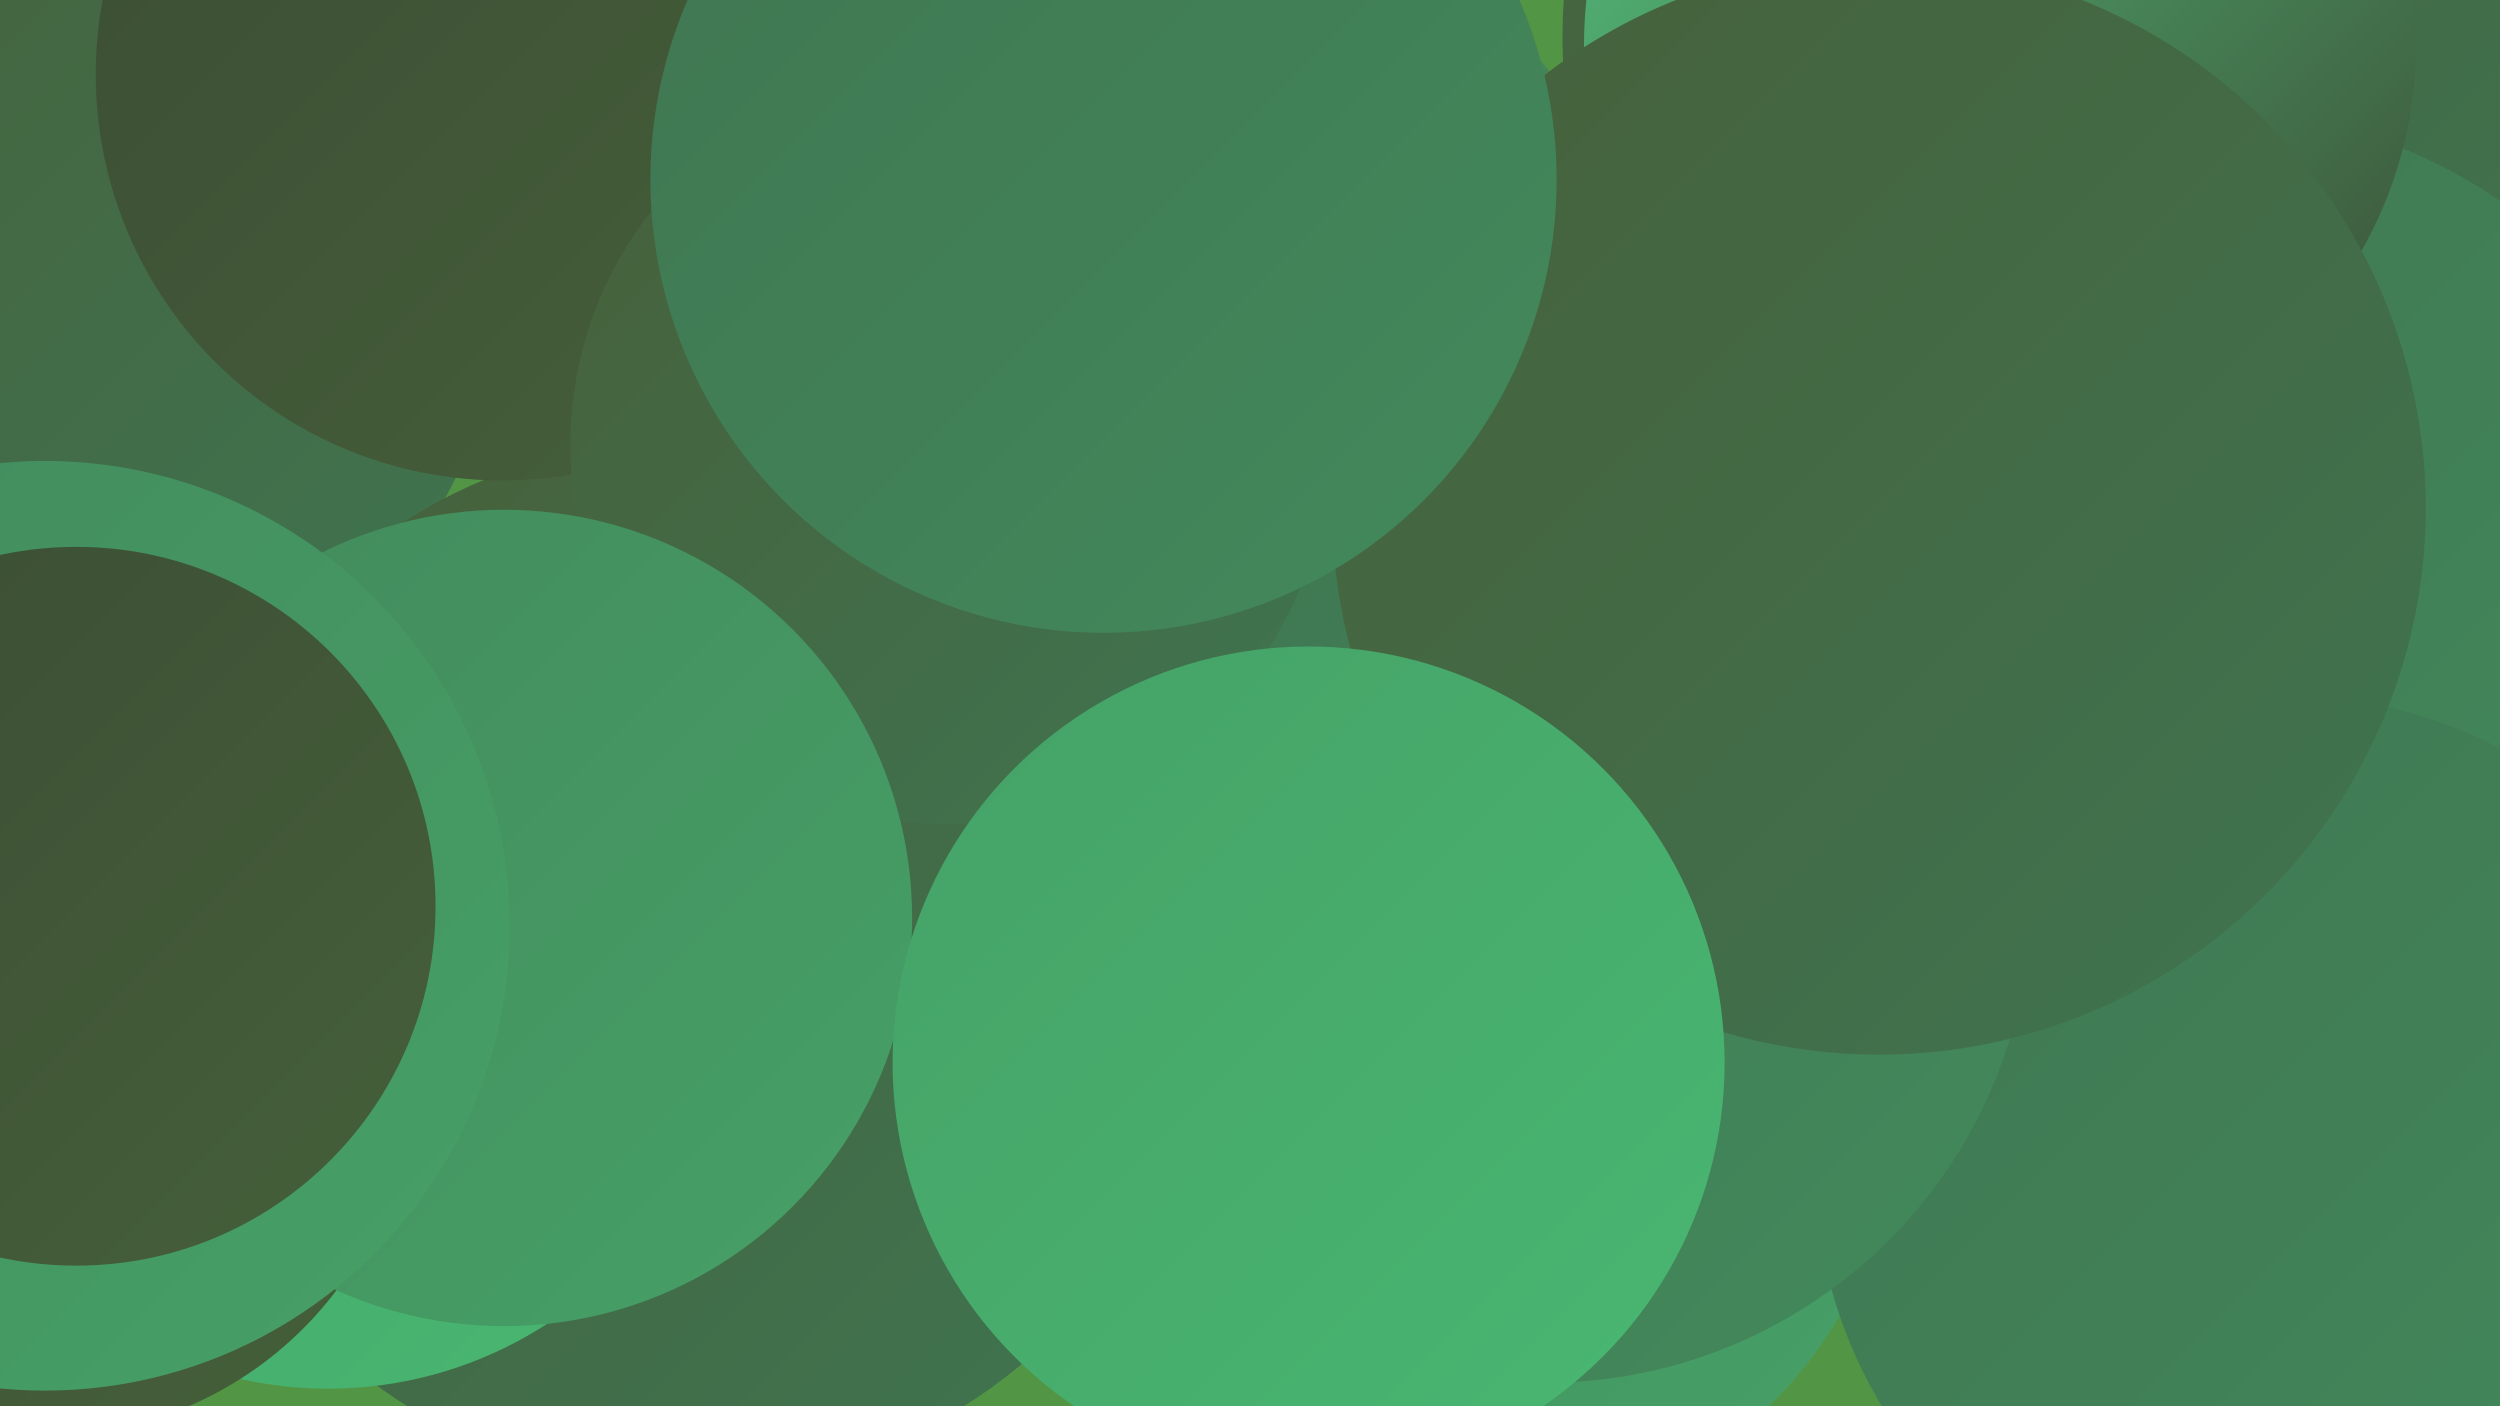
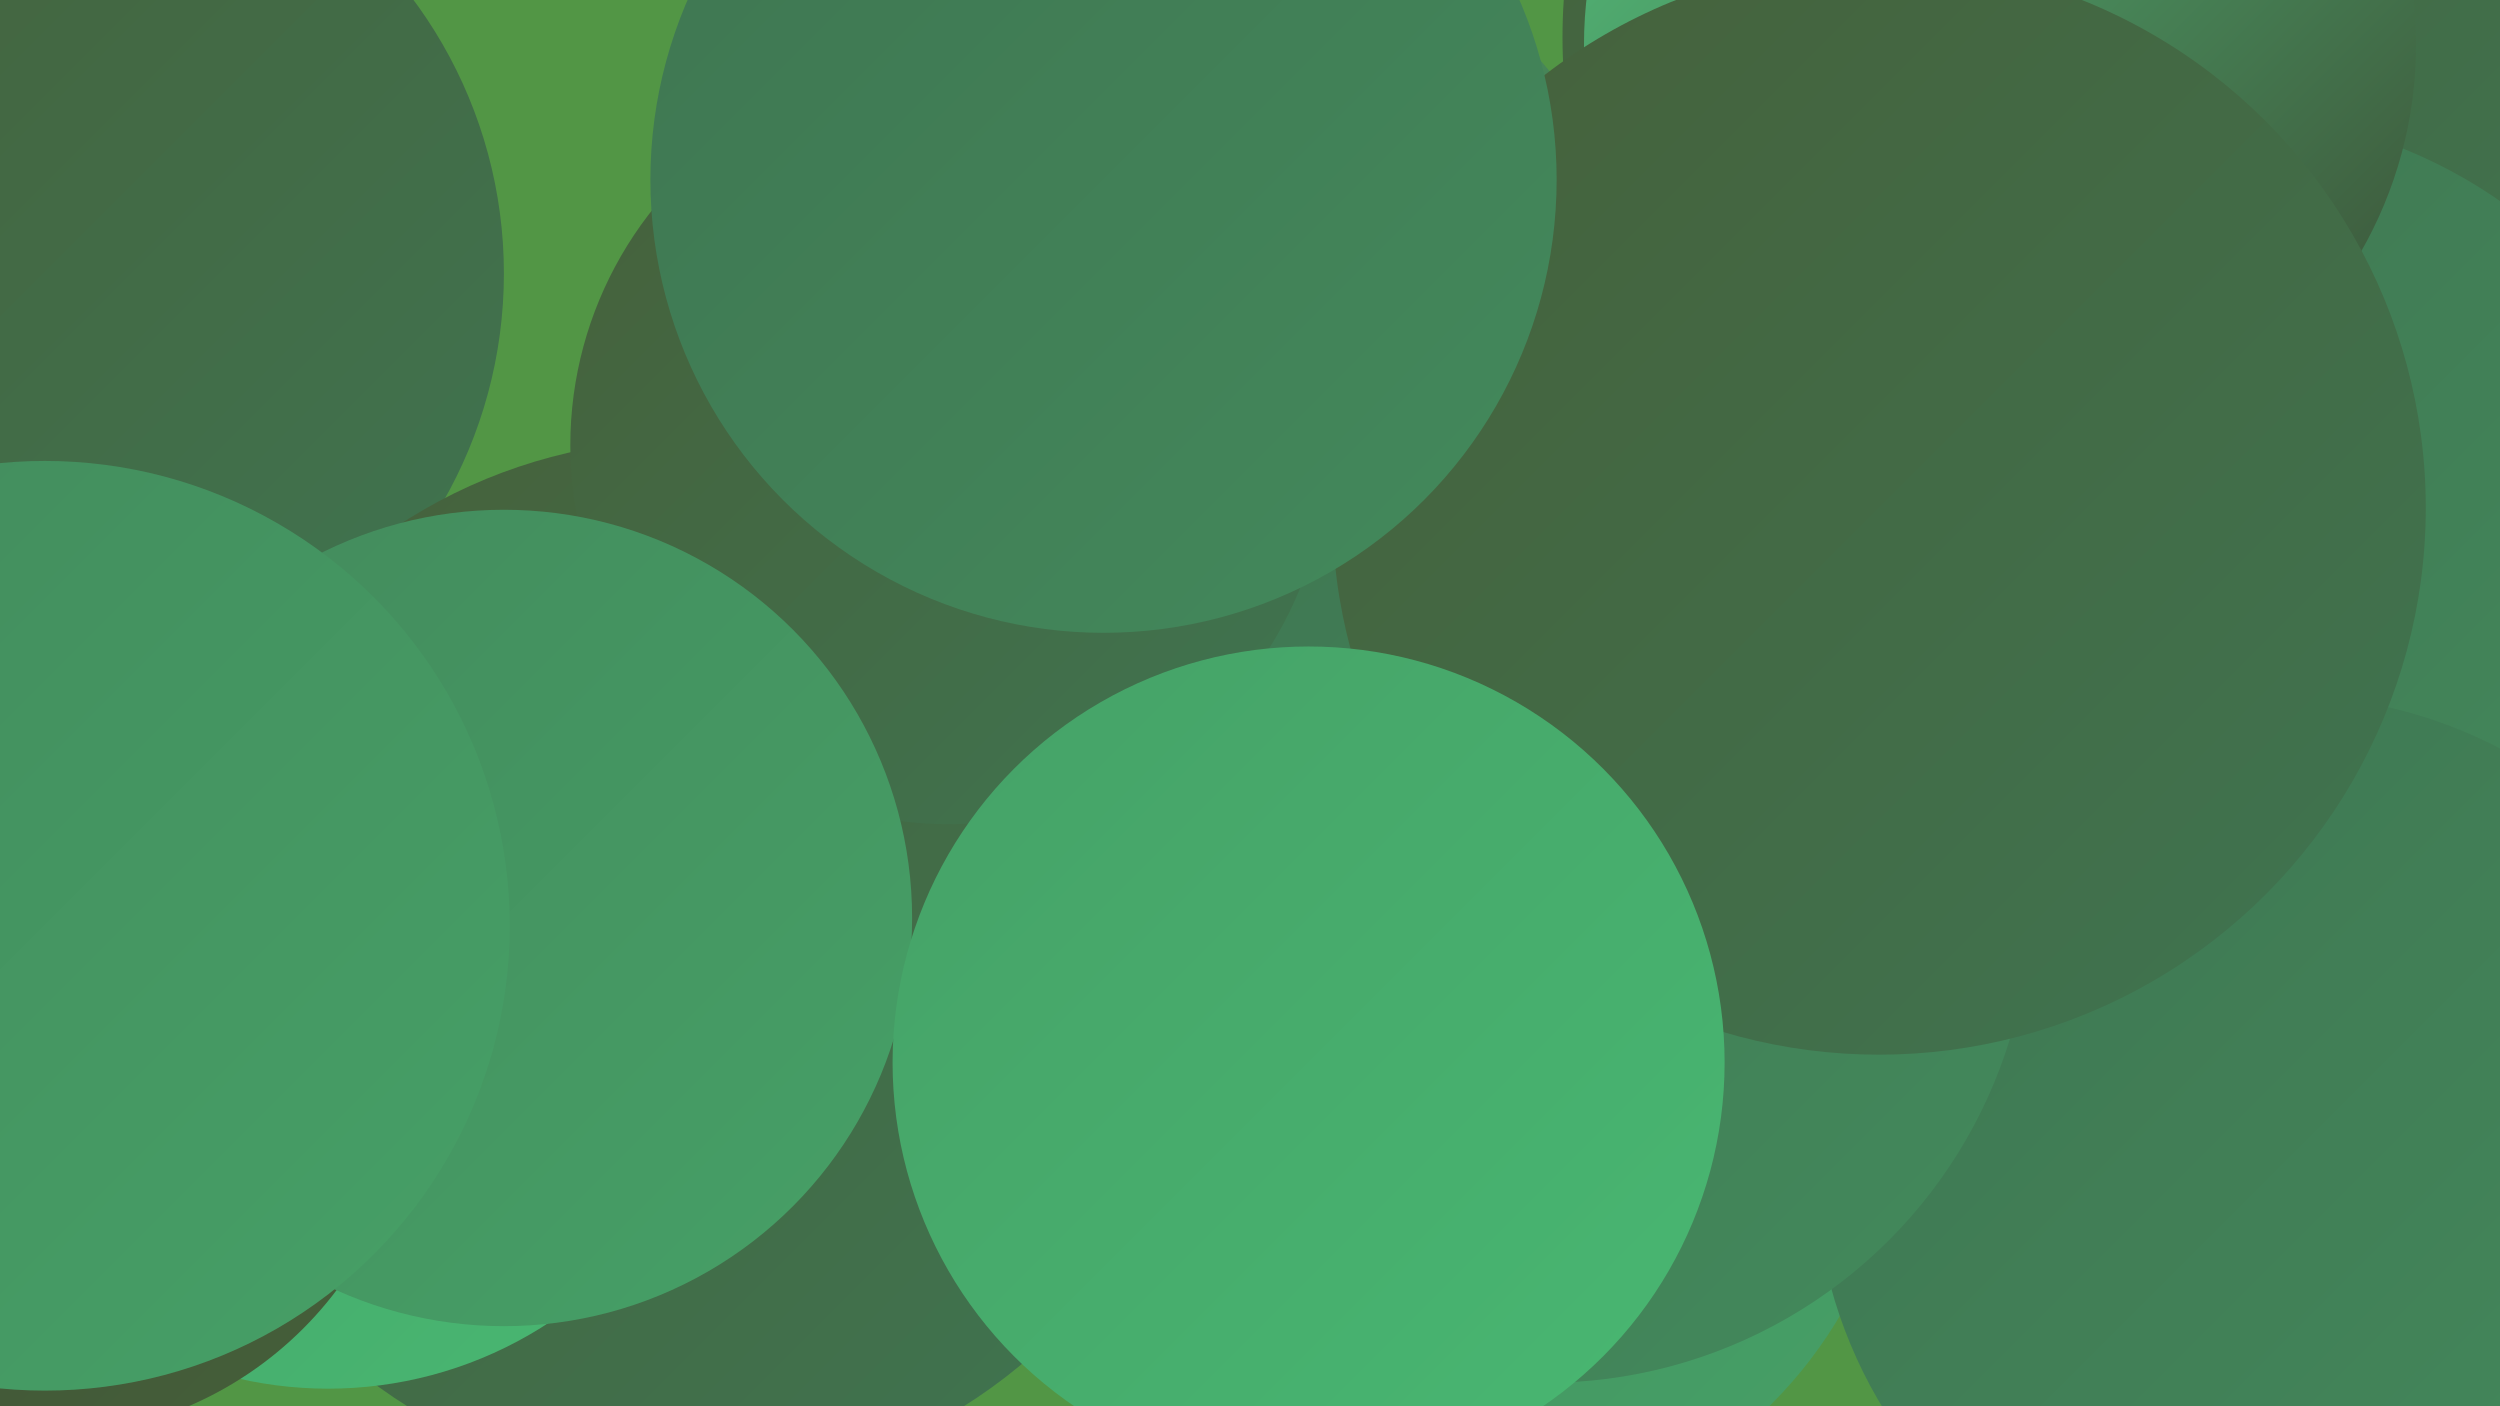
<svg xmlns="http://www.w3.org/2000/svg" width="1280" height="720">
  <defs>
    <linearGradient id="grad0" x1="0%" y1="0%" x2="100%" y2="100%">
      <stop offset="0%" style="stop-color:#3b4d34;stop-opacity:1" />
      <stop offset="100%" style="stop-color:#46603a;stop-opacity:1" />
    </linearGradient>
    <linearGradient id="grad1" x1="0%" y1="0%" x2="100%" y2="100%">
      <stop offset="0%" style="stop-color:#46603a;stop-opacity:1" />
      <stop offset="100%" style="stop-color:#3f7551;stop-opacity:1" />
    </linearGradient>
    <linearGradient id="grad2" x1="0%" y1="0%" x2="100%" y2="100%">
      <stop offset="0%" style="stop-color:#3f7551;stop-opacity:1" />
      <stop offset="100%" style="stop-color:#438a5c;stop-opacity:1" />
    </linearGradient>
    <linearGradient id="grad3" x1="0%" y1="0%" x2="100%" y2="100%">
      <stop offset="0%" style="stop-color:#438a5c;stop-opacity:1" />
      <stop offset="100%" style="stop-color:#46a167;stop-opacity:1" />
    </linearGradient>
    <linearGradient id="grad4" x1="0%" y1="0%" x2="100%" y2="100%">
      <stop offset="0%" style="stop-color:#46a167;stop-opacity:1" />
      <stop offset="100%" style="stop-color:#48b872;stop-opacity:1" />
    </linearGradient>
    <linearGradient id="grad5" x1="0%" y1="0%" x2="100%" y2="100%">
      <stop offset="0%" style="stop-color:#48b872;stop-opacity:1" />
      <stop offset="100%" style="stop-color:#55c580;stop-opacity:1" />
    </linearGradient>
    <linearGradient id="grad6" x1="0%" y1="0%" x2="100%" y2="100%">
      <stop offset="0%" style="stop-color:#55c580;stop-opacity:1" />
      <stop offset="100%" style="stop-color:#3b4d34;stop-opacity:1" />
    </linearGradient>
  </defs>
  <rect width="1280" height="720" fill="#529645" />
  <circle cx="1081" cy="19" r="281" fill="url(#grad1)" />
  <circle cx="1137" cy="308" r="250" fill="url(#grad2)" />
  <circle cx="745" cy="557" r="229" fill="url(#grad3)" />
  <circle cx="922" cy="350" r="234" fill="url(#grad4)" />
  <circle cx="23" cy="140" r="235" fill="url(#grad1)" />
  <circle cx="592" cy="204" r="262" fill="url(#grad6)" />
  <circle cx="351" cy="493" r="268" fill="url(#grad1)" />
  <circle cx="168" cy="505" r="206" fill="url(#grad4)" />
  <circle cx="23" cy="548" r="187" fill="url(#grad0)" />
-   <circle cx="257" cy="38" r="208" fill="url(#grad0)" />
  <circle cx="1024" cy="23" r="213" fill="url(#grad6)" />
  <circle cx="1169" cy="596" r="240" fill="url(#grad2)" />
  <circle cx="791" cy="459" r="249" fill="url(#grad2)" />
  <circle cx="486" cy="228" r="194" fill="url(#grad1)" />
  <circle cx="258" cy="470" r="209" fill="url(#grad3)" />
  <circle cx="962" cy="260" r="280" fill="url(#grad1)" />
  <circle cx="23" cy="474" r="238" fill="url(#grad3)" />
  <circle cx="670" cy="544" r="213" fill="url(#grad4)" />
  <circle cx="565" cy="92" r="232" fill="url(#grad2)" />
-   <circle cx="39" cy="464" r="184" fill="url(#grad0)" />
</svg>